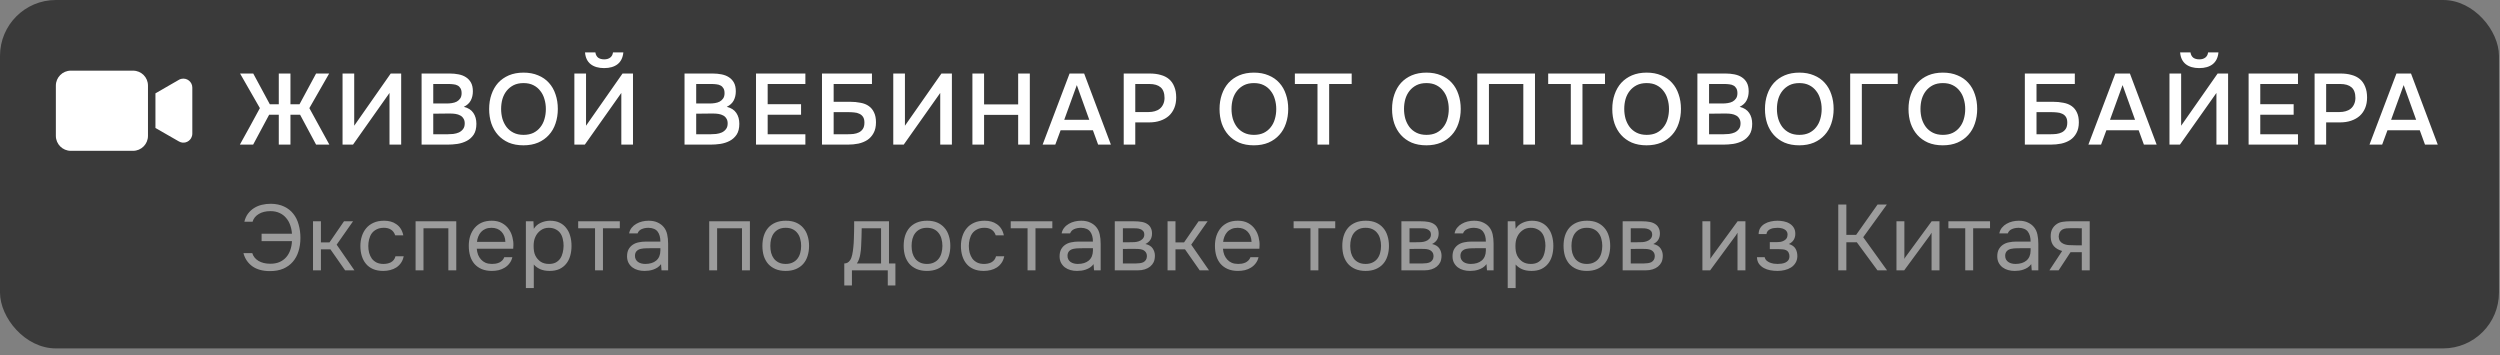
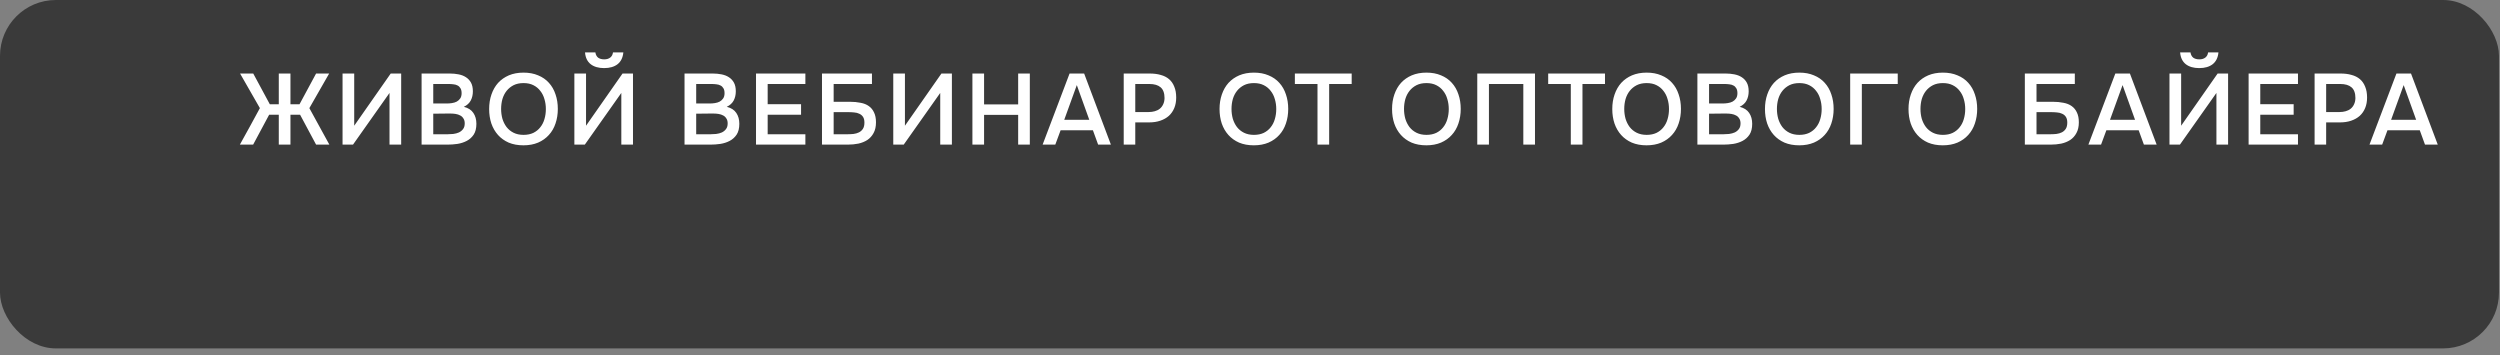
<svg xmlns="http://www.w3.org/2000/svg" width="338" height="48" viewBox="0 0 338 48" fill="none">
  <rect x="0" y="0" width="338" height="48" fill="#808080" stroke="none" />
  <rect width="337.861" height="47.104" rx="7.552" fill="#3A3A3A" />
-   <path d="M17.988 9.552H9.571C8.461 9.552 7.552 10.46 7.552 11.571V18.373C7.552 19.483 8.461 20.392 9.571 20.392H17.988C19.098 20.392 20.006 19.483 20.006 18.373V11.571C20.006 10.44 19.098 9.552 17.988 9.552ZM24.508 10.662C24.387 10.683 24.265 10.743 24.165 10.804L21.016 12.62V17.303L24.185 19.12C24.77 19.463 25.497 19.261 25.84 18.676C25.941 18.494 26.001 18.292 26.001 18.07V11.833C26.001 11.086 25.295 10.481 24.508 10.662Z" fill="white" />
  <path d="M37.692 19.552V15.515H36.387L34.225 19.552H32.431C32.893 18.727 33.346 17.907 33.791 17.092C34.235 16.267 34.683 15.442 35.136 14.618L32.458 9.941H34.239L36.482 14.101H37.692V9.941H39.269V14.101H40.492L42.735 9.941H44.502L41.825 14.618L44.53 19.552H42.735L40.574 15.515H39.269V19.552H37.692ZM46.313 19.552V9.941H47.89V16.997L52.825 9.941H54.239V19.552H52.662V12.565L47.727 19.552H46.313ZM56.999 19.552V9.941H60.819C61.227 9.941 61.617 9.978 61.988 10.05C62.369 10.123 62.7 10.249 62.98 10.431C63.27 10.612 63.502 10.857 63.674 11.165C63.846 11.473 63.932 11.867 63.932 12.347C63.932 12.81 63.837 13.222 63.647 13.585C63.456 13.947 63.144 14.232 62.709 14.441C63.298 14.586 63.728 14.862 64 15.27C64.272 15.669 64.408 16.158 64.408 16.738C64.408 17.345 64.285 17.835 64.041 18.206C63.796 18.569 63.483 18.85 63.103 19.049C62.722 19.249 62.301 19.384 61.839 19.457C61.385 19.52 60.95 19.552 60.533 19.552H56.999ZM58.576 11.355V13.992H60.411C60.638 13.992 60.869 13.974 61.104 13.938C61.349 13.902 61.567 13.834 61.757 13.734C61.947 13.625 62.101 13.485 62.219 13.313C62.346 13.131 62.41 12.896 62.41 12.606C62.41 12.325 62.36 12.103 62.26 11.94C62.16 11.767 62.029 11.64 61.866 11.559C61.703 11.468 61.512 11.414 61.295 11.396C61.086 11.369 60.869 11.355 60.642 11.355H58.576ZM58.576 18.152H60.506C60.751 18.152 61.009 18.138 61.281 18.111C61.562 18.075 61.816 18.007 62.042 17.907C62.269 17.799 62.455 17.649 62.6 17.459C62.754 17.268 62.831 17.01 62.831 16.684C62.831 16.412 62.772 16.19 62.654 16.018C62.545 15.836 62.4 15.701 62.219 15.61C62.038 15.51 61.834 15.442 61.607 15.406C61.39 15.37 61.168 15.352 60.941 15.352C60.742 15.352 60.543 15.352 60.343 15.352L59.174 15.365C58.975 15.365 58.775 15.365 58.576 15.365V18.152ZM70.769 19.647C70.016 19.647 69.35 19.525 68.77 19.28C68.199 19.027 67.719 18.682 67.329 18.247C66.94 17.812 66.641 17.296 66.432 16.698C66.233 16.099 66.133 15.447 66.133 14.74C66.133 14.024 66.237 13.367 66.446 12.769C66.654 12.162 66.953 11.64 67.343 11.206C67.742 10.771 68.227 10.431 68.797 10.186C69.377 9.941 70.039 9.819 70.782 9.819C71.525 9.819 72.182 9.941 72.753 10.186C73.333 10.422 73.818 10.757 74.208 11.192C74.607 11.627 74.906 12.148 75.105 12.755C75.314 13.353 75.418 14.01 75.418 14.726C75.418 15.433 75.314 16.09 75.105 16.698C74.906 17.296 74.607 17.812 74.208 18.247C73.818 18.682 73.333 19.027 72.753 19.28C72.173 19.525 71.512 19.647 70.769 19.647ZM70.782 11.233C70.266 11.233 69.817 11.328 69.436 11.518C69.065 11.709 68.752 11.962 68.499 12.279C68.245 12.597 68.054 12.968 67.927 13.394C67.81 13.82 67.751 14.264 67.751 14.726C67.751 15.188 67.81 15.633 67.927 16.058C68.054 16.475 68.24 16.847 68.485 17.173C68.739 17.5 69.056 17.758 69.436 17.948C69.817 18.138 70.266 18.234 70.782 18.234C71.29 18.234 71.734 18.143 72.115 17.962C72.495 17.771 72.808 17.518 73.052 17.2C73.306 16.883 73.492 16.516 73.61 16.099C73.737 15.673 73.8 15.22 73.8 14.74C73.8 14.269 73.737 13.825 73.61 13.408C73.492 12.982 73.306 12.61 73.052 12.293C72.808 11.967 72.495 11.709 72.115 11.518C71.743 11.328 71.299 11.233 70.782 11.233ZM81.692 8.025C82.027 8.025 82.299 7.943 82.508 7.78C82.716 7.617 82.838 7.386 82.875 7.087H84.275C84.212 7.784 83.953 8.315 83.5 8.677C83.047 9.03 82.44 9.207 81.678 9.207C80.917 9.207 80.31 9.03 79.857 8.677C79.404 8.315 79.15 7.784 79.096 7.087H80.496C80.541 7.395 80.663 7.63 80.863 7.793C81.071 7.947 81.348 8.025 81.692 8.025ZM77.655 19.552V9.941H79.232V16.997L84.166 9.941H85.58V19.552H84.003V12.565L79.069 19.552H77.655ZM92.548 19.552V9.941H96.368C96.776 9.941 97.166 9.978 97.537 10.05C97.918 10.123 98.249 10.249 98.53 10.431C98.82 10.612 99.051 10.857 99.223 11.165C99.395 11.473 99.481 11.867 99.481 12.347C99.481 12.81 99.386 13.222 99.196 13.585C99.005 13.947 98.693 14.232 98.258 14.441C98.847 14.586 99.277 14.862 99.549 15.27C99.821 15.669 99.957 16.158 99.957 16.738C99.957 17.345 99.835 17.835 99.59 18.206C99.345 18.569 99.033 18.85 98.652 19.049C98.271 19.249 97.85 19.384 97.388 19.457C96.935 19.52 96.499 19.552 96.083 19.552H92.548ZM94.125 11.355V13.992H95.96C96.187 13.992 96.418 13.974 96.654 13.938C96.898 13.902 97.116 13.834 97.306 13.734C97.496 13.625 97.65 13.485 97.768 13.313C97.895 13.131 97.959 12.896 97.959 12.606C97.959 12.325 97.909 12.103 97.809 11.94C97.709 11.767 97.578 11.64 97.415 11.559C97.252 11.468 97.061 11.414 96.844 11.396C96.635 11.369 96.418 11.355 96.191 11.355H94.125ZM94.125 18.152H96.055C96.3 18.152 96.558 18.138 96.83 18.111C97.111 18.075 97.365 18.007 97.592 17.907C97.818 17.799 98.004 17.649 98.149 17.459C98.303 17.268 98.38 17.01 98.38 16.684C98.38 16.412 98.321 16.19 98.203 16.018C98.095 15.836 97.95 15.701 97.768 15.61C97.587 15.51 97.383 15.442 97.157 15.406C96.939 15.37 96.717 15.352 96.49 15.352C96.291 15.352 96.092 15.352 95.892 15.352L94.723 15.365C94.524 15.365 94.325 15.365 94.125 15.365V18.152ZM102.212 19.552V9.941H108.887V11.355H103.789V14.087H108.303V15.515H103.789V18.152H108.887V19.552H102.212ZM111.133 9.941H117.889V11.355H112.71V13.761H114.912C115.438 13.761 115.918 13.806 116.353 13.897C116.797 13.979 117.169 14.128 117.468 14.346C117.776 14.563 118.011 14.853 118.175 15.216C118.347 15.569 118.433 16.009 118.433 16.534C118.433 17.114 118.324 17.599 118.107 17.989C117.898 18.379 117.617 18.691 117.264 18.927C116.91 19.153 116.507 19.317 116.054 19.416C115.601 19.507 115.13 19.552 114.64 19.552H111.133V9.941ZM112.71 18.152H114.531C114.821 18.152 115.107 18.138 115.388 18.111C115.669 18.075 115.918 18.003 116.136 17.894C116.353 17.785 116.53 17.626 116.666 17.418C116.802 17.209 116.87 16.929 116.87 16.575C116.87 16.249 116.806 15.991 116.679 15.8C116.552 15.61 116.385 15.47 116.176 15.379C115.977 15.279 115.746 15.22 115.483 15.202C115.22 15.175 114.953 15.161 114.681 15.161H112.71V18.152ZM120.77 19.552V9.941H122.347V16.997L127.282 9.941H128.696V19.552H127.119V12.565L122.184 19.552H120.77ZM133.047 14.115H137.655V9.941H139.232V19.552H137.655V15.528H133.047V19.552H131.47V9.941H133.047V14.115ZM146.577 9.941L150.193 19.552H148.467L147.76 17.608H143.396L142.676 19.552H140.963L144.606 9.941H146.577ZM147.271 16.195L145.585 11.505L143.886 16.195H147.271ZM151.926 19.552V9.941H155.447C156 9.941 156.493 10.005 156.928 10.132C157.373 10.249 157.749 10.44 158.057 10.703C158.365 10.965 158.601 11.305 158.764 11.722C158.936 12.13 159.022 12.619 159.022 13.19C159.022 13.716 158.936 14.187 158.764 14.604C158.591 15.021 158.347 15.374 158.03 15.664C157.712 15.945 157.327 16.163 156.874 16.317C156.43 16.471 155.932 16.548 155.379 16.548H153.489V19.552H151.926ZM153.489 15.148H155.297C155.596 15.148 155.873 15.111 156.126 15.039C156.389 14.966 156.616 14.853 156.806 14.699C156.996 14.545 157.146 14.35 157.255 14.115C157.373 13.879 157.436 13.598 157.445 13.272C157.445 12.592 157.268 12.103 156.915 11.804C156.57 11.505 156.063 11.355 155.392 11.355H153.489V15.148ZM169.518 19.647C168.766 19.647 168.1 19.525 167.52 19.28C166.949 19.027 166.468 18.682 166.079 18.247C165.689 17.812 165.39 17.296 165.181 16.698C164.982 16.099 164.882 15.447 164.882 14.74C164.882 14.024 164.987 13.367 165.195 12.769C165.403 12.162 165.703 11.64 166.092 11.206C166.491 10.771 166.976 10.431 167.547 10.186C168.127 9.941 168.788 9.819 169.532 9.819C170.275 9.819 170.932 9.941 171.503 10.186C172.083 10.422 172.567 10.757 172.957 11.192C173.356 11.627 173.655 12.148 173.854 12.755C174.063 13.353 174.167 14.01 174.167 14.726C174.167 15.433 174.063 16.09 173.854 16.698C173.655 17.296 173.356 17.812 172.957 18.247C172.567 18.682 172.083 19.027 171.503 19.28C170.923 19.525 170.261 19.647 169.518 19.647ZM169.532 11.233C169.015 11.233 168.566 11.328 168.186 11.518C167.814 11.709 167.501 11.962 167.248 12.279C166.994 12.597 166.804 12.968 166.677 13.394C166.559 13.82 166.5 14.264 166.5 14.726C166.5 15.188 166.559 15.633 166.677 16.058C166.804 16.475 166.989 16.847 167.234 17.173C167.488 17.5 167.805 17.758 168.186 17.948C168.566 18.138 169.015 18.234 169.532 18.234C170.039 18.234 170.483 18.143 170.864 17.962C171.244 17.771 171.557 17.518 171.802 17.2C172.055 16.883 172.241 16.516 172.359 16.099C172.486 15.673 172.549 15.22 172.549 14.74C172.549 14.269 172.486 13.825 172.359 13.408C172.241 12.982 172.055 12.61 171.802 12.293C171.557 11.967 171.244 11.709 170.864 11.518C170.492 11.328 170.048 11.233 169.532 11.233ZM179.702 19.552H178.125V11.355H175.066V9.941H182.747V11.355H179.702V19.552ZM192.841 19.647C192.089 19.647 191.423 19.525 190.843 19.28C190.272 19.027 189.791 18.682 189.402 18.247C189.012 17.812 188.713 17.296 188.505 16.698C188.305 16.099 188.206 15.447 188.206 14.74C188.206 14.024 188.31 13.367 188.518 12.769C188.727 12.162 189.026 11.64 189.415 11.206C189.814 10.771 190.299 10.431 190.87 10.186C191.45 9.941 192.112 9.819 192.855 9.819C193.598 9.819 194.255 9.941 194.826 10.186C195.406 10.422 195.891 10.757 196.28 11.192C196.679 11.627 196.978 12.148 197.178 12.755C197.386 13.353 197.49 14.01 197.49 14.726C197.49 15.433 197.386 16.09 197.178 16.698C196.978 17.296 196.679 17.812 196.28 18.247C195.891 18.682 195.406 19.027 194.826 19.28C194.246 19.525 193.584 19.647 192.841 19.647ZM192.855 11.233C192.338 11.233 191.889 11.328 191.509 11.518C191.137 11.709 190.825 11.962 190.571 12.279C190.317 12.597 190.127 12.968 190 13.394C189.882 13.82 189.823 14.264 189.823 14.726C189.823 15.188 189.882 15.633 190 16.058C190.127 16.475 190.313 16.847 190.557 17.173C190.811 17.5 191.128 17.758 191.509 17.948C191.889 18.138 192.338 18.234 192.855 18.234C193.362 18.234 193.806 18.143 194.187 17.962C194.567 17.771 194.88 17.518 195.125 17.2C195.379 16.883 195.564 16.516 195.682 16.099C195.809 15.673 195.873 15.22 195.873 14.74C195.873 14.269 195.809 13.825 195.682 13.408C195.564 12.982 195.379 12.61 195.125 12.293C194.88 11.967 194.567 11.709 194.187 11.518C193.815 11.328 193.371 11.233 192.855 11.233ZM207.53 19.552H205.953V11.355H201.304V19.552H199.727V9.941H207.53V19.552ZM213.95 19.552H212.373V11.355H209.315V9.941H216.995V11.355H213.95V19.552ZM222.616 19.647C221.864 19.647 221.198 19.525 220.618 19.28C220.047 19.027 219.566 18.682 219.177 18.247C218.787 17.812 218.488 17.296 218.28 16.698C218.08 16.099 217.98 15.447 217.98 14.74C217.98 14.024 218.085 13.367 218.293 12.769C218.502 12.162 218.801 11.64 219.19 11.206C219.589 10.771 220.074 10.431 220.645 10.186C221.225 9.941 221.886 9.819 222.63 9.819C223.373 9.819 224.03 9.941 224.601 10.186C225.181 10.422 225.666 10.757 226.055 11.192C226.454 11.627 226.753 12.148 226.952 12.755C227.161 13.353 227.265 14.01 227.265 14.726C227.265 15.433 227.161 16.09 226.952 16.698C226.753 17.296 226.454 17.812 226.055 18.247C225.666 18.682 225.181 19.027 224.601 19.28C224.021 19.525 223.359 19.647 222.616 19.647ZM222.63 11.233C222.113 11.233 221.664 11.328 221.284 11.518C220.912 11.709 220.6 11.962 220.346 12.279C220.092 12.597 219.902 12.968 219.775 13.394C219.657 13.82 219.598 14.264 219.598 14.726C219.598 15.188 219.657 15.633 219.775 16.058C219.902 16.475 220.088 16.847 220.332 17.173C220.586 17.5 220.903 17.758 221.284 17.948C221.664 18.138 222.113 18.234 222.63 18.234C223.137 18.234 223.581 18.143 223.962 17.962C224.342 17.771 224.655 17.518 224.9 17.2C225.154 16.883 225.339 16.516 225.457 16.099C225.584 15.673 225.647 15.22 225.647 14.74C225.647 14.269 225.584 13.825 225.457 13.408C225.339 12.982 225.154 12.61 224.9 12.293C224.655 11.967 224.342 11.709 223.962 11.518C223.59 11.328 223.146 11.233 222.63 11.233ZM229.488 19.552V9.941H233.308C233.716 9.941 234.106 9.978 234.477 10.05C234.858 10.123 235.189 10.249 235.47 10.431C235.76 10.612 235.991 10.857 236.163 11.165C236.335 11.473 236.421 11.867 236.421 12.347C236.421 12.81 236.326 13.222 236.136 13.585C235.946 13.947 235.633 14.232 235.198 14.441C235.787 14.586 236.217 14.862 236.489 15.27C236.761 15.669 236.897 16.158 236.897 16.738C236.897 17.345 236.775 17.835 236.53 18.206C236.285 18.569 235.973 18.85 235.592 19.049C235.212 19.249 234.79 19.384 234.328 19.457C233.875 19.52 233.44 19.552 233.023 19.552H229.488ZM231.065 11.355V13.992H232.901C233.127 13.992 233.358 13.974 233.594 13.938C233.839 13.902 234.056 13.834 234.246 13.734C234.437 13.625 234.591 13.485 234.709 13.313C234.835 13.131 234.899 12.896 234.899 12.606C234.899 12.325 234.849 12.103 234.749 11.94C234.65 11.767 234.518 11.64 234.355 11.559C234.192 11.468 234.002 11.414 233.784 11.396C233.576 11.369 233.358 11.355 233.132 11.355H231.065ZM231.065 18.152H232.996C233.24 18.152 233.499 18.138 233.771 18.111C234.052 18.075 234.305 18.007 234.532 17.907C234.758 17.799 234.944 17.649 235.089 17.459C235.243 17.268 235.32 17.01 235.32 16.684C235.32 16.412 235.261 16.19 235.144 16.018C235.035 15.836 234.89 15.701 234.709 15.61C234.527 15.51 234.323 15.442 234.097 15.406C233.879 15.37 233.657 15.352 233.431 15.352C233.231 15.352 233.032 15.352 232.833 15.352L231.664 15.365C231.464 15.365 231.265 15.365 231.065 15.365V18.152ZM243.258 19.647C242.506 19.647 241.84 19.525 241.26 19.28C240.689 19.027 240.208 18.682 239.819 18.247C239.429 17.812 239.13 17.296 238.922 16.698C238.722 16.099 238.623 15.447 238.623 14.74C238.623 14.024 238.727 13.367 238.935 12.769C239.144 12.162 239.443 11.64 239.832 11.206C240.231 10.771 240.716 10.431 241.287 10.186C241.867 9.941 242.529 9.819 243.272 9.819C244.015 9.819 244.672 9.941 245.243 10.186C245.823 10.422 246.308 10.757 246.697 11.192C247.096 11.627 247.395 12.148 247.595 12.755C247.803 13.353 247.907 14.01 247.907 14.726C247.907 15.433 247.803 16.09 247.595 16.698C247.395 17.296 247.096 17.812 246.697 18.247C246.308 18.682 245.823 19.027 245.243 19.28C244.663 19.525 244.001 19.647 243.258 19.647ZM243.272 11.233C242.755 11.233 242.306 11.328 241.926 11.518C241.554 11.709 241.242 11.962 240.988 12.279C240.734 12.597 240.544 12.968 240.417 13.394C240.299 13.82 240.24 14.264 240.24 14.726C240.24 15.188 240.299 15.633 240.417 16.058C240.544 16.475 240.73 16.847 240.974 17.173C241.228 17.5 241.545 17.758 241.926 17.948C242.306 18.138 242.755 18.234 243.272 18.234C243.779 18.234 244.223 18.143 244.604 17.962C244.984 17.771 245.297 17.518 245.542 17.2C245.796 16.883 245.981 16.516 246.099 16.099C246.226 15.673 246.29 15.22 246.29 14.74C246.29 14.269 246.226 13.825 246.099 13.408C245.981 12.982 245.796 12.61 245.542 12.293C245.297 11.967 244.984 11.709 244.604 11.518C244.232 11.328 243.788 11.233 243.272 11.233ZM250.144 19.552V9.941H256.574V11.355H251.721V19.552H250.144ZM262.666 19.647C261.913 19.647 261.247 19.525 260.667 19.28C260.096 19.027 259.616 18.682 259.226 18.247C258.837 17.812 258.537 17.296 258.329 16.698C258.13 16.099 258.03 15.447 258.03 14.74C258.03 14.024 258.134 13.367 258.343 12.769C258.551 12.162 258.85 11.64 259.24 11.206C259.639 10.771 260.123 10.431 260.694 10.186C261.274 9.941 261.936 9.819 262.679 9.819C263.422 9.819 264.079 9.941 264.65 10.186C265.23 10.422 265.715 10.757 266.105 11.192C266.504 11.627 266.803 12.148 267.002 12.755C267.21 13.353 267.315 14.01 267.315 14.726C267.315 15.433 267.21 16.09 267.002 16.698C266.803 17.296 266.504 17.812 266.105 18.247C265.715 18.682 265.23 19.027 264.65 19.28C264.07 19.525 263.409 19.647 262.666 19.647ZM262.679 11.233C262.163 11.233 261.714 11.328 261.333 11.518C260.962 11.709 260.649 11.962 260.395 12.279C260.142 12.597 259.951 12.968 259.824 13.394C259.707 13.82 259.648 14.264 259.648 14.726C259.648 15.188 259.707 15.633 259.824 16.058C259.951 16.475 260.137 16.847 260.382 17.173C260.635 17.5 260.953 17.758 261.333 17.948C261.714 18.138 262.163 18.234 262.679 18.234C263.187 18.234 263.631 18.143 264.011 17.962C264.392 17.771 264.705 17.518 264.949 17.2C265.203 16.883 265.389 16.516 265.507 16.099C265.634 15.673 265.697 15.22 265.697 14.74C265.697 14.269 265.634 13.825 265.507 13.408C265.389 12.982 265.203 12.61 264.949 12.293C264.705 11.967 264.392 11.709 264.011 11.518C263.64 11.328 263.196 11.233 262.679 11.233ZM273.759 9.941H280.516V11.355H275.336V13.761H277.538C278.064 13.761 278.544 13.806 278.979 13.897C279.423 13.979 279.795 14.128 280.094 14.346C280.402 14.563 280.638 14.853 280.801 15.216C280.973 15.569 281.059 16.009 281.059 16.534C281.059 17.114 280.951 17.599 280.733 17.989C280.525 18.379 280.244 18.691 279.89 18.927C279.537 19.153 279.133 19.317 278.68 19.416C278.227 19.507 277.756 19.552 277.267 19.552H273.759V9.941ZM275.336 18.152H277.158C277.448 18.152 277.733 18.138 278.014 18.111C278.295 18.075 278.544 18.003 278.762 17.894C278.979 17.785 279.156 17.626 279.292 17.418C279.428 17.209 279.496 16.929 279.496 16.575C279.496 16.249 279.433 15.991 279.306 15.8C279.179 15.61 279.011 15.47 278.803 15.379C278.603 15.279 278.372 15.22 278.109 15.202C277.847 15.175 277.579 15.161 277.307 15.161H275.336V18.152ZM287.964 9.941L291.58 19.552H289.854L289.147 17.608H284.783L284.063 19.552H282.35L285.993 9.941H287.964ZM288.658 16.195L286.972 11.505L285.273 16.195H288.658ZM297.35 8.025C297.686 8.025 297.957 7.943 298.166 7.78C298.374 7.617 298.497 7.386 298.533 7.087H299.933C299.87 7.784 299.611 8.315 299.158 8.677C298.705 9.03 298.098 9.207 297.337 9.207C296.575 9.207 295.968 9.03 295.515 8.677C295.062 8.315 294.808 7.784 294.754 7.087H296.154C296.199 7.395 296.322 7.63 296.521 7.793C296.729 7.947 297.006 8.025 297.35 8.025ZM293.313 19.552V9.941H294.89V16.997L299.824 9.941H301.238V19.552H299.661V12.565L294.727 19.552H293.313ZM304.012 19.552V9.941H310.687V11.355H305.589V14.087H310.102V15.515H305.589V18.152H310.687V19.552H304.012ZM312.933 19.552V9.941H316.454C317.006 9.941 317.5 10.005 317.935 10.132C318.379 10.249 318.755 10.44 319.064 10.703C319.372 10.965 319.607 11.305 319.77 11.722C319.943 12.13 320.029 12.619 320.029 13.19C320.029 13.716 319.943 14.187 319.77 14.604C319.598 15.021 319.354 15.374 319.036 15.664C318.719 15.945 318.334 16.163 317.881 16.317C317.437 16.471 316.938 16.548 316.386 16.548H314.496V19.552H312.933ZM314.496 15.148H316.304C316.603 15.148 316.879 15.111 317.133 15.039C317.396 14.966 317.623 14.853 317.813 14.699C318.003 14.545 318.153 14.35 318.262 14.115C318.379 13.879 318.443 13.598 318.452 13.272C318.452 12.592 318.275 12.103 317.922 11.804C317.577 11.505 317.07 11.355 316.399 11.355H314.496V15.148ZM325.969 9.941L329.585 19.552H327.859L327.152 17.608H322.788L322.068 19.552H320.355L323.998 9.941H325.969ZM326.663 16.195L324.977 11.505L323.278 16.195H326.663Z" fill="white" />
-   <path d="M36.564 28.545C35.935 28.545 35.406 28.675 34.978 28.935C34.55 29.195 34.273 29.544 34.147 29.98H33.039C33.14 29.552 33.303 29.187 33.53 28.885C33.765 28.574 34.038 28.323 34.348 28.13C34.667 27.928 35.02 27.781 35.406 27.689C35.792 27.596 36.195 27.55 36.615 27.55C37.311 27.559 37.911 27.685 38.415 27.928C38.919 28.163 39.334 28.49 39.661 28.91C39.989 29.321 40.228 29.808 40.379 30.37C40.538 30.924 40.618 31.525 40.618 32.171C40.618 32.825 40.53 33.43 40.354 33.984C40.186 34.529 39.93 34.999 39.586 35.394C39.25 35.788 38.822 36.099 38.302 36.326C37.79 36.544 37.19 36.653 36.501 36.653C35.519 36.653 34.722 36.435 34.109 35.998C33.505 35.553 33.106 34.962 32.913 34.223H34.109C34.235 34.66 34.512 35.008 34.94 35.268C35.377 35.528 35.91 35.658 36.539 35.658C37.017 35.658 37.433 35.583 37.785 35.432C38.146 35.272 38.449 35.054 38.692 34.777C38.935 34.5 39.12 34.177 39.246 33.808C39.38 33.43 39.456 33.027 39.472 32.599H35.368V31.604H39.472C39.447 31.193 39.368 30.803 39.233 30.433C39.107 30.064 38.923 29.741 38.679 29.464C38.444 29.179 38.151 28.956 37.798 28.797C37.446 28.629 37.034 28.545 36.564 28.545ZM42.318 36.552V29.917H43.388V32.775H44.546L46.51 29.917H47.732L45.516 33.077L47.92 36.552H46.661L44.672 33.707H43.388V36.552H42.318ZM51.808 36.628C51.279 36.628 50.822 36.544 50.436 36.376C50.05 36.208 49.731 35.973 49.479 35.671C49.227 35.369 49.038 35.012 48.912 34.601C48.786 34.19 48.724 33.74 48.724 33.254C48.724 32.784 48.791 32.343 48.925 31.932C49.059 31.512 49.257 31.151 49.517 30.849C49.777 30.538 50.104 30.295 50.499 30.119C50.893 29.934 51.372 29.842 51.934 29.842C52.27 29.842 52.568 29.88 52.828 29.955C53.088 30.022 53.331 30.136 53.558 30.295C53.793 30.446 53.995 30.648 54.163 30.899C54.33 31.151 54.452 31.457 54.528 31.818H53.432C53.306 31.449 53.105 31.185 52.828 31.025C52.559 30.866 52.24 30.79 51.871 30.799C51.51 30.799 51.191 30.87 50.914 31.013C50.646 31.147 50.427 31.327 50.26 31.554C50.1 31.781 49.983 32.045 49.907 32.347C49.831 32.641 49.794 32.943 49.794 33.254C49.794 33.581 49.831 33.892 49.907 34.185C49.991 34.479 50.113 34.739 50.272 34.966C50.44 35.184 50.654 35.36 50.914 35.495C51.174 35.62 51.485 35.684 51.846 35.684C52.022 35.684 52.194 35.667 52.362 35.633C52.538 35.599 52.698 35.545 52.84 35.469C52.992 35.386 53.122 35.276 53.231 35.142C53.34 35.008 53.42 34.844 53.47 34.651H54.578C54.511 34.995 54.389 35.293 54.213 35.545C54.045 35.788 53.835 35.994 53.583 36.162C53.331 36.321 53.054 36.439 52.752 36.514C52.45 36.59 52.136 36.628 51.808 36.628ZM56.186 36.552V29.917H61.688V36.552H60.618V30.861H57.256V36.552H56.186ZM64.461 33.631C64.487 33.925 64.545 34.198 64.638 34.45C64.738 34.693 64.873 34.907 65.04 35.092C65.208 35.276 65.414 35.423 65.657 35.532C65.909 35.633 66.199 35.684 66.526 35.684C66.686 35.684 66.849 35.671 67.017 35.646C67.193 35.612 67.357 35.562 67.508 35.495C67.659 35.419 67.793 35.323 67.911 35.205C68.028 35.087 68.117 34.945 68.175 34.777H69.271C69.195 35.096 69.065 35.373 68.88 35.608C68.704 35.843 68.49 36.036 68.238 36.187C67.995 36.338 67.722 36.452 67.42 36.527C67.118 36.594 66.811 36.628 66.501 36.628C65.972 36.628 65.51 36.544 65.116 36.376C64.73 36.208 64.407 35.977 64.147 35.684C63.886 35.381 63.693 35.025 63.568 34.613C63.442 34.194 63.379 33.736 63.379 33.241C63.379 32.746 63.446 32.293 63.58 31.881C63.723 31.462 63.924 31.101 64.184 30.799C64.445 30.496 64.763 30.261 65.141 30.093C65.519 29.926 65.968 29.842 66.488 29.842C67.017 29.842 67.475 29.947 67.861 30.157C68.247 30.366 68.557 30.643 68.792 30.987C69.027 31.323 69.191 31.688 69.283 32.083C69.384 32.477 69.426 32.842 69.409 33.178C69.409 33.254 69.405 33.329 69.397 33.405C69.397 33.48 69.392 33.556 69.384 33.631H64.461ZM68.326 32.7C68.31 32.137 68.133 31.68 67.798 31.327C67.462 30.975 67.013 30.799 66.451 30.799C66.14 30.799 65.867 30.849 65.632 30.95C65.397 31.05 65.2 31.189 65.04 31.365C64.881 31.541 64.755 31.747 64.663 31.982C64.57 32.209 64.512 32.448 64.487 32.7H68.326ZM72.169 38.944H71.099V29.917H72.119L72.169 30.937C72.396 30.576 72.703 30.308 73.089 30.131C73.483 29.947 73.907 29.85 74.36 29.842C74.872 29.842 75.304 29.93 75.657 30.106C76.018 30.274 76.316 30.513 76.551 30.824C76.794 31.126 76.975 31.487 77.092 31.907C77.21 32.318 77.269 32.763 77.269 33.241C77.269 33.728 77.21 34.177 77.092 34.588C76.975 34.999 76.794 35.356 76.551 35.658C76.307 35.961 76.001 36.2 75.632 36.376C75.262 36.544 74.822 36.628 74.31 36.628C73.806 36.628 73.378 36.548 73.026 36.389C72.673 36.229 72.388 36.019 72.169 35.759V38.944ZM74.222 35.684C74.583 35.684 74.885 35.62 75.128 35.495C75.38 35.36 75.581 35.184 75.733 34.966C75.892 34.739 76.005 34.479 76.072 34.185C76.148 33.892 76.19 33.577 76.198 33.241C76.198 32.905 76.16 32.59 76.085 32.297C76.018 31.995 75.904 31.734 75.745 31.516C75.586 31.298 75.376 31.126 75.116 31C74.864 30.866 74.557 30.799 74.197 30.799C73.768 30.799 73.399 30.916 73.089 31.151C72.778 31.378 72.543 31.667 72.383 32.02C72.291 32.213 72.228 32.414 72.195 32.624C72.161 32.825 72.144 33.035 72.144 33.254C72.144 33.505 72.161 33.74 72.195 33.959C72.228 34.169 72.291 34.37 72.383 34.563C72.543 34.882 72.774 35.151 73.076 35.369C73.386 35.579 73.768 35.684 74.222 35.684ZM83.798 29.917V30.861H81.519V36.552H80.449V30.861H78.17V29.917H83.798ZM89.373 35.709C89.231 35.902 89.067 36.057 88.882 36.175C88.698 36.292 88.504 36.384 88.303 36.452C88.11 36.519 87.913 36.565 87.711 36.59C87.518 36.615 87.325 36.628 87.132 36.628C86.822 36.628 86.528 36.59 86.251 36.514C85.974 36.439 85.722 36.317 85.495 36.149C85.277 35.981 85.101 35.772 84.967 35.52C84.841 35.268 84.778 34.983 84.778 34.664C84.778 34.286 84.845 33.971 84.979 33.719C85.122 33.459 85.311 33.249 85.546 33.09C85.781 32.931 86.049 32.821 86.352 32.763C86.662 32.695 86.989 32.662 87.334 32.662H89.285C89.285 32.099 89.163 31.655 88.92 31.327C88.677 30.992 88.265 30.815 87.686 30.799C87.334 30.799 87.023 30.857 86.754 30.975C86.486 31.092 86.301 31.285 86.201 31.554H85.055C85.114 31.252 85.231 30.996 85.407 30.786C85.584 30.568 85.793 30.392 86.037 30.257C86.28 30.114 86.545 30.01 86.83 29.942C87.115 29.875 87.401 29.842 87.686 29.842C88.181 29.842 88.597 29.926 88.933 30.093C89.277 30.253 89.554 30.467 89.763 30.736C89.973 30.996 90.12 31.315 90.204 31.692C90.288 32.07 90.33 32.494 90.33 32.964V36.552H89.436L89.373 35.709ZM88.114 33.556C87.913 33.556 87.678 33.56 87.409 33.568C87.149 33.568 86.897 33.593 86.654 33.644C86.41 33.694 86.213 33.799 86.062 33.959C85.919 34.118 85.848 34.328 85.848 34.588C85.848 34.781 85.886 34.945 85.961 35.079C86.037 35.213 86.138 35.327 86.263 35.419C86.398 35.511 86.549 35.579 86.717 35.62C86.885 35.663 87.057 35.684 87.233 35.684C87.862 35.684 88.358 35.532 88.719 35.23C89.088 34.92 89.277 34.471 89.285 33.883V33.556H88.114ZM95.885 36.552V29.917H101.387V36.552H100.317V30.861H96.955V36.552H95.885ZM106.25 29.842C106.779 29.842 107.236 29.926 107.622 30.093C108.009 30.261 108.332 30.496 108.592 30.799C108.86 31.101 109.058 31.462 109.184 31.881C109.318 32.293 109.385 32.746 109.385 33.241C109.385 33.736 109.318 34.194 109.184 34.613C109.058 35.025 108.86 35.381 108.592 35.684C108.332 35.977 108.004 36.208 107.61 36.376C107.215 36.544 106.754 36.628 106.225 36.628C105.696 36.628 105.235 36.544 104.84 36.376C104.454 36.208 104.127 35.977 103.858 35.684C103.598 35.381 103.401 35.025 103.266 34.613C103.14 34.194 103.077 33.736 103.077 33.241C103.077 32.746 103.14 32.293 103.266 31.881C103.401 31.462 103.598 31.101 103.858 30.799C104.127 30.496 104.458 30.261 104.853 30.093C105.247 29.926 105.713 29.842 106.25 29.842ZM106.225 35.684C106.586 35.684 106.896 35.62 107.157 35.495C107.425 35.369 107.643 35.197 107.811 34.978C107.988 34.752 108.113 34.492 108.189 34.198C108.273 33.904 108.315 33.585 108.315 33.241C108.315 32.905 108.273 32.59 108.189 32.297C108.113 31.995 107.988 31.734 107.811 31.516C107.643 31.29 107.425 31.113 107.157 30.987C106.896 30.861 106.586 30.799 106.225 30.799C105.864 30.799 105.553 30.861 105.293 30.987C105.033 31.113 104.815 31.29 104.639 31.516C104.471 31.734 104.345 31.995 104.261 32.297C104.185 32.59 104.148 32.905 104.148 33.241C104.148 33.585 104.185 33.904 104.261 34.198C104.345 34.492 104.471 34.752 104.639 34.978C104.815 35.197 105.033 35.369 105.293 35.495C105.553 35.62 105.864 35.684 106.225 35.684ZM115.469 31.378C115.478 31.134 115.482 30.891 115.482 30.648C115.482 30.404 115.482 30.161 115.482 29.917H120.191V35.62H121.059V38.592H120.027V36.552H115.18V38.592H114.147V35.62C114.483 35.62 114.747 35.469 114.94 35.167C115.058 34.999 115.15 34.76 115.217 34.45C115.285 34.131 115.335 33.795 115.369 33.443C115.411 33.056 115.436 32.675 115.444 32.297C115.461 31.911 115.469 31.604 115.469 31.378ZM119.12 30.861H116.502C116.493 31.214 116.485 31.608 116.476 32.045C116.468 32.481 116.451 32.889 116.426 33.266C116.418 33.434 116.405 33.619 116.388 33.82C116.372 34.013 116.342 34.215 116.3 34.425C116.267 34.626 116.212 34.832 116.137 35.041C116.069 35.251 115.973 35.444 115.847 35.62H119.12V30.861ZM125.35 29.842C125.878 29.842 126.336 29.926 126.722 30.093C127.108 30.261 127.431 30.496 127.691 30.799C127.96 31.101 128.157 31.462 128.283 31.881C128.417 32.293 128.484 32.746 128.484 33.241C128.484 33.736 128.417 34.194 128.283 34.613C128.157 35.025 127.96 35.381 127.691 35.684C127.431 35.977 127.104 36.208 126.709 36.376C126.315 36.544 125.853 36.628 125.324 36.628C124.796 36.628 124.334 36.544 123.939 36.376C123.553 36.208 123.226 35.977 122.957 35.684C122.697 35.381 122.5 35.025 122.366 34.613C122.24 34.194 122.177 33.736 122.177 33.241C122.177 32.746 122.24 32.293 122.366 31.881C122.5 31.462 122.697 31.101 122.957 30.799C123.226 30.496 123.558 30.261 123.952 30.093C124.347 29.926 124.812 29.842 125.35 29.842ZM125.324 35.684C125.685 35.684 125.996 35.62 126.256 35.495C126.525 35.369 126.743 35.197 126.911 34.978C127.087 34.752 127.213 34.492 127.288 34.198C127.372 33.904 127.414 33.585 127.414 33.241C127.414 32.905 127.372 32.59 127.288 32.297C127.213 31.995 127.087 31.734 126.911 31.516C126.743 31.29 126.525 31.113 126.256 30.987C125.996 30.861 125.685 30.799 125.324 30.799C124.963 30.799 124.653 30.861 124.393 30.987C124.133 31.113 123.914 31.29 123.738 31.516C123.57 31.734 123.444 31.995 123.36 32.297C123.285 32.59 123.247 32.905 123.247 33.241C123.247 33.585 123.285 33.904 123.36 34.198C123.444 34.492 123.57 34.752 123.738 34.978C123.914 35.197 124.133 35.369 124.393 35.495C124.653 35.62 124.963 35.684 125.324 35.684ZM133.001 36.628C132.472 36.628 132.015 36.544 131.629 36.376C131.242 36.208 130.923 35.973 130.672 35.671C130.42 35.369 130.231 35.012 130.105 34.601C129.979 34.19 129.916 33.74 129.916 33.254C129.916 32.784 129.983 32.343 130.118 31.932C130.252 31.512 130.449 31.151 130.709 30.849C130.97 30.538 131.297 30.295 131.691 30.119C132.086 29.934 132.564 29.842 133.127 29.842C133.462 29.842 133.76 29.88 134.021 29.955C134.281 30.022 134.524 30.136 134.751 30.295C134.986 30.446 135.187 30.648 135.355 30.899C135.523 31.151 135.645 31.457 135.72 31.818H134.625C134.499 31.449 134.298 31.185 134.021 31.025C133.752 30.866 133.433 30.79 133.064 30.799C132.703 30.799 132.384 30.87 132.107 31.013C131.838 31.147 131.62 31.327 131.452 31.554C131.293 31.781 131.175 32.045 131.1 32.347C131.024 32.641 130.986 32.943 130.986 33.254C130.986 33.581 131.024 33.892 131.1 34.185C131.184 34.479 131.305 34.739 131.465 34.966C131.633 35.184 131.847 35.36 132.107 35.495C132.367 35.62 132.678 35.684 133.039 35.684C133.215 35.684 133.387 35.667 133.555 35.633C133.731 35.599 133.891 35.545 134.033 35.469C134.184 35.386 134.314 35.276 134.424 35.142C134.533 35.008 134.612 34.844 134.663 34.651H135.771C135.703 34.995 135.582 35.293 135.406 35.545C135.238 35.788 135.028 35.994 134.776 36.162C134.524 36.321 134.247 36.439 133.945 36.514C133.643 36.59 133.328 36.628 133.001 36.628ZM142.276 29.917V30.861H139.998V36.552H138.927V30.861H136.649V29.917H142.276ZM147.852 35.709C147.709 35.902 147.545 36.057 147.361 36.175C147.176 36.292 146.983 36.384 146.782 36.452C146.589 36.519 146.391 36.565 146.19 36.59C145.997 36.615 145.804 36.628 145.611 36.628C145.3 36.628 145.006 36.59 144.729 36.514C144.452 36.439 144.201 36.317 143.974 36.149C143.756 35.981 143.58 35.772 143.445 35.52C143.319 35.268 143.256 34.983 143.256 34.664C143.256 34.286 143.324 33.971 143.458 33.719C143.601 33.459 143.789 33.249 144.024 33.09C144.259 32.931 144.528 32.821 144.83 32.763C145.141 32.695 145.468 32.662 145.812 32.662H147.764C147.764 32.099 147.642 31.655 147.398 31.327C147.155 30.992 146.744 30.815 146.165 30.799C145.812 30.799 145.502 30.857 145.233 30.975C144.964 31.092 144.78 31.285 144.679 31.554H143.533C143.592 31.252 143.71 30.996 143.886 30.786C144.062 30.568 144.272 30.392 144.515 30.257C144.759 30.114 145.023 30.01 145.309 29.942C145.594 29.875 145.879 29.842 146.165 29.842C146.66 29.842 147.075 29.926 147.411 30.093C147.755 30.253 148.032 30.467 148.242 30.736C148.452 30.996 148.599 31.315 148.683 31.692C148.767 32.07 148.809 32.494 148.809 32.964V36.552H147.915L147.852 35.709ZM146.593 33.556C146.391 33.556 146.156 33.56 145.888 33.568C145.627 33.568 145.376 33.593 145.132 33.644C144.889 33.694 144.692 33.799 144.541 33.959C144.398 34.118 144.327 34.328 144.327 34.588C144.327 34.781 144.364 34.945 144.44 35.079C144.515 35.213 144.616 35.327 144.742 35.419C144.876 35.511 145.027 35.579 145.195 35.62C145.363 35.663 145.535 35.684 145.711 35.684C146.341 35.684 146.836 35.532 147.197 35.23C147.566 34.92 147.755 34.471 147.764 33.883V33.556H146.593ZM150.718 29.917H153.287C153.715 29.917 154.08 29.947 154.382 30.005C154.693 30.064 154.953 30.169 155.163 30.32C155.347 30.446 155.49 30.614 155.591 30.824C155.7 31.034 155.754 31.281 155.754 31.567C155.754 32.23 155.456 32.704 154.86 32.989C155.314 33.09 155.641 33.287 155.842 33.581C156.044 33.875 156.145 34.21 156.145 34.588C156.136 34.941 156.077 35.23 155.968 35.457C155.859 35.675 155.704 35.868 155.503 36.036C155.309 36.196 155.07 36.321 154.785 36.414C154.5 36.506 154.176 36.552 153.815 36.552H150.718V29.917ZM151.814 30.861V32.75H152.733C152.943 32.75 153.157 32.746 153.375 32.737C153.593 32.721 153.786 32.683 153.954 32.624C154.164 32.557 154.34 32.448 154.483 32.297C154.625 32.146 154.701 31.965 154.709 31.755C154.709 31.512 154.655 31.336 154.546 31.227C154.445 31.109 154.319 31.025 154.168 30.975C154.017 30.916 153.853 30.883 153.677 30.874C153.501 30.866 153.337 30.861 153.186 30.861H151.814ZM151.814 35.62H153.564C153.757 35.62 153.941 35.608 154.118 35.583C154.302 35.558 154.462 35.511 154.596 35.444C154.73 35.369 154.839 35.268 154.923 35.142C155.007 35.016 155.053 34.857 155.062 34.664C155.062 34.412 155.003 34.215 154.886 34.072C154.768 33.921 154.609 33.812 154.407 33.745C154.239 33.694 154.05 33.665 153.841 33.657C153.631 33.648 153.413 33.644 153.186 33.644L151.814 33.657V35.62ZM157.855 36.552V29.917H158.925V32.775H160.084L162.048 29.917H163.269L161.053 33.077L163.458 36.552H162.199L160.21 33.707H158.925V36.552H157.855ZM165.344 33.631C165.369 33.925 165.428 34.198 165.52 34.45C165.621 34.693 165.755 34.907 165.923 35.092C166.091 35.276 166.296 35.423 166.54 35.532C166.792 35.633 167.081 35.684 167.408 35.684C167.568 35.684 167.732 35.671 167.899 35.646C168.076 35.612 168.239 35.562 168.39 35.495C168.542 35.419 168.676 35.323 168.793 35.205C168.911 35.087 168.999 34.945 169.058 34.777H170.153C170.078 35.096 169.947 35.373 169.763 35.608C169.587 35.843 169.372 36.036 169.121 36.187C168.877 36.338 168.604 36.452 168.302 36.527C168 36.594 167.694 36.628 167.383 36.628C166.854 36.628 166.393 36.544 165.998 36.376C165.612 36.208 165.289 35.977 165.029 35.684C164.769 35.381 164.576 35.025 164.45 34.613C164.324 34.194 164.261 33.736 164.261 33.241C164.261 32.746 164.328 32.293 164.462 31.881C164.605 31.462 164.807 31.101 165.067 30.799C165.327 30.496 165.646 30.261 166.024 30.093C166.401 29.926 166.85 29.842 167.371 29.842C167.899 29.842 168.357 29.947 168.743 30.157C169.129 30.366 169.44 30.643 169.675 30.987C169.91 31.323 170.073 31.688 170.166 32.083C170.266 32.477 170.308 32.842 170.292 33.178C170.292 33.254 170.287 33.329 170.279 33.405C170.279 33.48 170.275 33.556 170.266 33.631H165.344ZM169.209 32.7C169.192 32.137 169.016 31.68 168.68 31.327C168.344 30.975 167.895 30.799 167.333 30.799C167.022 30.799 166.75 30.849 166.515 30.95C166.28 31.05 166.082 31.189 165.923 31.365C165.763 31.541 165.637 31.747 165.545 31.982C165.453 32.209 165.394 32.448 165.369 32.7H169.209ZM180.524 29.917V30.861H178.246V36.552H177.175V30.861H174.897V29.917H180.524ZM184.652 29.842C185.181 29.842 185.638 29.926 186.024 30.093C186.41 30.261 186.733 30.496 186.994 30.799C187.262 31.101 187.459 31.462 187.585 31.881C187.72 32.293 187.787 32.746 187.787 33.241C187.787 33.736 187.72 34.194 187.585 34.613C187.459 35.025 187.262 35.381 186.994 35.684C186.733 35.977 186.406 36.208 186.012 36.376C185.617 36.544 185.156 36.628 184.627 36.628C184.098 36.628 183.636 36.544 183.242 36.376C182.856 36.208 182.528 35.977 182.26 35.684C182 35.381 181.802 35.025 181.668 34.613C181.542 34.194 181.479 33.736 181.479 33.241C181.479 32.746 181.542 32.293 181.668 31.881C181.802 31.462 182 31.101 182.26 30.799C182.528 30.496 182.86 30.261 183.254 30.093C183.649 29.926 184.115 29.842 184.652 29.842ZM184.627 35.684C184.988 35.684 185.298 35.62 185.558 35.495C185.827 35.369 186.045 35.197 186.213 34.978C186.389 34.752 186.515 34.492 186.591 34.198C186.675 33.904 186.717 33.585 186.717 33.241C186.717 32.905 186.675 32.59 186.591 32.297C186.515 31.995 186.389 31.734 186.213 31.516C186.045 31.29 185.827 31.113 185.558 30.987C185.298 30.861 184.988 30.799 184.627 30.799C184.266 30.799 183.955 30.861 183.695 30.987C183.435 31.113 183.217 31.29 183.04 31.516C182.873 31.734 182.747 31.995 182.663 32.297C182.587 32.59 182.549 32.905 182.549 33.241C182.549 33.585 182.587 33.904 182.663 34.198C182.747 34.492 182.873 34.752 183.04 34.978C183.217 35.197 183.435 35.369 183.695 35.495C183.955 35.62 184.266 35.684 184.627 35.684ZM189.47 29.917H192.039C192.467 29.917 192.832 29.947 193.134 30.005C193.445 30.064 193.705 30.169 193.915 30.32C194.099 30.446 194.242 30.614 194.343 30.824C194.452 31.034 194.506 31.281 194.506 31.567C194.506 32.23 194.208 32.704 193.613 32.989C194.066 33.09 194.393 33.287 194.595 33.581C194.796 33.875 194.897 34.21 194.897 34.588C194.888 34.941 194.83 35.23 194.72 35.457C194.611 35.675 194.456 35.868 194.255 36.036C194.062 36.196 193.822 36.321 193.537 36.414C193.252 36.506 192.928 36.552 192.568 36.552H189.47V29.917ZM190.566 30.861V32.75H191.485C191.695 32.75 191.909 32.746 192.127 32.737C192.345 32.721 192.538 32.683 192.706 32.624C192.916 32.557 193.092 32.448 193.235 32.297C193.378 32.146 193.453 31.965 193.461 31.755C193.461 31.512 193.407 31.336 193.298 31.227C193.197 31.109 193.071 31.025 192.92 30.975C192.769 30.916 192.605 30.883 192.429 30.874C192.253 30.866 192.089 30.861 191.938 30.861H190.566ZM190.566 35.62H192.316C192.509 35.62 192.693 35.608 192.87 35.583C193.054 35.558 193.214 35.511 193.348 35.444C193.482 35.369 193.592 35.268 193.675 35.142C193.759 35.016 193.806 34.857 193.814 34.664C193.814 34.412 193.755 34.215 193.638 34.072C193.52 33.921 193.361 33.812 193.159 33.745C192.991 33.694 192.803 33.665 192.593 33.657C192.383 33.648 192.165 33.644 191.938 33.644L190.566 33.657V35.62ZM200.976 35.709C200.833 35.902 200.67 36.057 200.485 36.175C200.3 36.292 200.107 36.384 199.906 36.452C199.713 36.519 199.516 36.565 199.314 36.59C199.121 36.615 198.928 36.628 198.735 36.628C198.425 36.628 198.131 36.59 197.854 36.514C197.577 36.439 197.325 36.317 197.098 36.149C196.88 35.981 196.704 35.772 196.57 35.52C196.444 35.268 196.381 34.983 196.381 34.664C196.381 34.286 196.448 33.971 196.582 33.719C196.725 33.459 196.914 33.249 197.149 33.09C197.384 32.931 197.652 32.821 197.955 32.763C198.265 32.695 198.592 32.662 198.937 32.662H200.888C200.888 32.099 200.766 31.655 200.523 31.327C200.279 30.992 199.868 30.815 199.289 30.799C198.937 30.799 198.626 30.857 198.357 30.975C198.089 31.092 197.904 31.285 197.803 31.554H196.658C196.716 31.252 196.834 30.996 197.01 30.786C197.187 30.568 197.396 30.392 197.64 30.257C197.883 30.114 198.148 30.01 198.433 29.942C198.718 29.875 199.004 29.842 199.289 29.842C199.784 29.842 200.2 29.926 200.535 30.093C200.88 30.253 201.157 30.467 201.366 30.736C201.576 30.996 201.723 31.315 201.807 31.692C201.891 32.07 201.933 32.494 201.933 32.964V36.552H201.039L200.976 35.709ZM199.717 33.556C199.516 33.556 199.281 33.56 199.012 33.568C198.752 33.568 198.5 33.593 198.257 33.644C198.013 33.694 197.816 33.799 197.665 33.959C197.522 34.118 197.451 34.328 197.451 34.588C197.451 34.781 197.489 34.945 197.564 35.079C197.64 35.213 197.74 35.327 197.866 35.419C198.001 35.511 198.152 35.579 198.32 35.62C198.487 35.663 198.66 35.684 198.836 35.684C199.465 35.684 199.961 35.532 200.321 35.23C200.691 34.92 200.88 34.471 200.888 33.883V33.556H199.717ZM204.913 38.944H203.843V29.917H204.862L204.913 30.937C205.139 30.576 205.446 30.308 205.832 30.131C206.226 29.947 206.65 29.85 207.104 29.842C207.616 29.842 208.048 29.93 208.4 30.106C208.761 30.274 209.059 30.513 209.294 30.824C209.538 31.126 209.718 31.487 209.836 31.907C209.953 32.318 210.012 32.763 210.012 33.241C210.012 33.728 209.953 34.177 209.836 34.588C209.718 34.999 209.538 35.356 209.294 35.658C209.051 35.961 208.744 36.2 208.375 36.376C208.006 36.544 207.565 36.628 207.053 36.628C206.55 36.628 206.121 36.548 205.769 36.389C205.416 36.229 205.131 36.019 204.913 35.759V38.944ZM206.965 35.684C207.326 35.684 207.628 35.62 207.872 35.495C208.123 35.36 208.325 35.184 208.476 34.966C208.635 34.739 208.749 34.479 208.816 34.185C208.891 33.892 208.933 33.577 208.942 33.241C208.942 32.905 208.904 32.59 208.828 32.297C208.761 31.995 208.648 31.734 208.488 31.516C208.329 31.298 208.119 31.126 207.859 31C207.607 30.866 207.301 30.799 206.94 30.799C206.512 30.799 206.142 30.916 205.832 31.151C205.521 31.378 205.286 31.667 205.127 32.02C205.035 32.213 204.972 32.414 204.938 32.624C204.904 32.825 204.888 33.035 204.888 33.254C204.888 33.505 204.904 33.74 204.938 33.959C204.972 34.169 205.035 34.37 205.127 34.563C205.286 34.882 205.517 35.151 205.819 35.369C206.13 35.579 206.512 35.684 206.965 35.684ZM214.564 29.842C215.093 29.842 215.551 29.926 215.937 30.093C216.323 30.261 216.646 30.496 216.906 30.799C217.175 31.101 217.372 31.462 217.498 31.881C217.632 32.293 217.699 32.746 217.699 33.241C217.699 33.736 217.632 34.194 217.498 34.613C217.372 35.025 217.175 35.381 216.906 35.684C216.646 35.977 216.319 36.208 215.924 36.376C215.53 36.544 215.068 36.628 214.539 36.628C214.011 36.628 213.549 36.544 213.154 36.376C212.768 36.208 212.441 35.977 212.172 35.684C211.912 35.381 211.715 35.025 211.581 34.613C211.455 34.194 211.392 33.736 211.392 33.241C211.392 32.746 211.455 32.293 211.581 31.881C211.715 31.462 211.912 31.101 212.172 30.799C212.441 30.496 212.772 30.261 213.167 30.093C213.561 29.926 214.027 29.842 214.564 29.842ZM214.539 35.684C214.9 35.684 215.211 35.62 215.471 35.495C215.74 35.369 215.958 35.197 216.126 34.978C216.302 34.752 216.428 34.492 216.503 34.198C216.587 33.904 216.629 33.585 216.629 33.241C216.629 32.905 216.587 32.59 216.503 32.297C216.428 31.995 216.302 31.734 216.126 31.516C215.958 31.29 215.74 31.113 215.471 30.987C215.211 30.861 214.9 30.799 214.539 30.799C214.178 30.799 213.868 30.861 213.608 30.987C213.347 31.113 213.129 31.29 212.953 31.516C212.785 31.734 212.659 31.995 212.575 32.297C212.5 32.59 212.462 32.905 212.462 33.241C212.462 33.585 212.5 33.904 212.575 34.198C212.659 34.492 212.785 34.752 212.953 34.978C213.129 35.197 213.347 35.369 213.608 35.495C213.868 35.62 214.178 35.684 214.539 35.684ZM219.383 29.917H221.951C222.379 29.917 222.745 29.947 223.047 30.005C223.357 30.064 223.617 30.169 223.827 30.32C224.012 30.446 224.155 30.614 224.255 30.824C224.364 31.034 224.419 31.281 224.419 31.567C224.419 32.23 224.121 32.704 223.525 32.989C223.978 33.09 224.306 33.287 224.507 33.581C224.709 33.875 224.809 34.21 224.809 34.588C224.801 34.941 224.742 35.23 224.633 35.457C224.524 35.675 224.369 35.868 224.167 36.036C223.974 36.196 223.735 36.321 223.45 36.414C223.164 36.506 222.841 36.552 222.48 36.552H219.383V29.917ZM220.478 30.861V32.75H221.397C221.607 32.75 221.821 32.746 222.039 32.737C222.258 32.721 222.451 32.683 222.619 32.624C222.828 32.557 223.005 32.448 223.147 32.297C223.29 32.146 223.366 31.965 223.374 31.755C223.374 31.512 223.319 31.336 223.21 31.227C223.11 31.109 222.984 31.025 222.833 30.975C222.682 30.916 222.518 30.883 222.342 30.874C222.165 30.866 222.002 30.861 221.851 30.861H220.478ZM220.478 35.62H222.228C222.421 35.62 222.606 35.608 222.782 35.583C222.967 35.558 223.126 35.511 223.261 35.444C223.395 35.369 223.504 35.268 223.588 35.142C223.672 35.016 223.718 34.857 223.727 34.664C223.727 34.412 223.668 34.215 223.55 34.072C223.433 33.921 223.273 33.812 223.072 33.745C222.904 33.694 222.715 33.665 222.505 33.657C222.295 33.648 222.077 33.644 221.851 33.644L220.478 33.657V35.62ZM231.21 36.552H230.165V29.917H231.235V35.004C231.294 34.886 231.374 34.76 231.475 34.626C231.575 34.483 231.655 34.374 231.714 34.299L234.924 29.917H235.982V36.552H234.912V31.466C234.844 31.592 234.769 31.713 234.685 31.831C234.609 31.94 234.538 32.037 234.471 32.12L231.21 36.552ZM241.858 32.989C242.286 33.123 242.584 33.333 242.751 33.619C242.919 33.904 243.003 34.244 243.003 34.639C242.995 34.991 242.911 35.293 242.751 35.545C242.6 35.797 242.399 36.002 242.147 36.162C241.895 36.321 241.61 36.439 241.291 36.514C240.972 36.59 240.645 36.628 240.309 36.628C239.99 36.628 239.667 36.598 239.34 36.54C239.021 36.481 238.731 36.38 238.471 36.237C238.211 36.095 237.992 35.906 237.816 35.671C237.648 35.436 237.556 35.138 237.539 34.777H238.584C238.618 34.953 238.697 35.1 238.823 35.218C238.949 35.327 239.096 35.419 239.264 35.495C239.44 35.562 239.621 35.612 239.805 35.646C239.998 35.671 240.17 35.684 240.322 35.684C240.498 35.684 240.678 35.671 240.863 35.646C241.056 35.62 241.232 35.57 241.392 35.495C241.551 35.419 241.681 35.314 241.782 35.18C241.883 35.037 241.933 34.857 241.933 34.639C241.933 34.462 241.895 34.303 241.82 34.16C241.744 34.009 241.627 33.896 241.467 33.82C241.325 33.753 241.161 33.715 240.976 33.707C240.792 33.69 240.62 33.682 240.46 33.682H239.277V32.737H240.246C240.405 32.737 240.569 32.725 240.737 32.7C240.905 32.666 241.056 32.611 241.19 32.536C241.333 32.46 241.446 32.364 241.53 32.246C241.623 32.12 241.673 31.944 241.681 31.718C241.681 31.541 241.639 31.395 241.555 31.277C241.48 31.16 241.375 31.067 241.241 31C241.115 30.924 240.968 30.874 240.8 30.849C240.64 30.815 240.481 30.799 240.322 30.799C240.17 30.799 240.011 30.811 239.843 30.836C239.675 30.853 239.52 30.895 239.377 30.962C239.235 31.021 239.113 31.105 239.012 31.214C238.911 31.323 238.849 31.466 238.823 31.642H237.766C237.774 31.306 237.854 31.025 238.005 30.799C238.164 30.564 238.366 30.379 238.609 30.245C238.853 30.102 239.121 30.001 239.415 29.942C239.717 29.875 240.015 29.842 240.309 29.842C240.603 29.842 240.892 29.871 241.178 29.93C241.471 29.989 241.732 30.089 241.958 30.232C242.185 30.366 242.37 30.547 242.512 30.773C242.655 31 242.726 31.281 242.726 31.617C242.726 31.919 242.655 32.188 242.512 32.423C242.37 32.658 242.151 32.846 241.858 32.989ZM249.628 36.552H248.533V27.651H249.628V31.755H250.95L253.846 27.651H255.105L251.907 32.07L255.13 36.552H253.833L251.038 32.75H249.628V36.552ZM257.446 36.552H256.402V29.917H257.472V35.004C257.53 34.886 257.61 34.76 257.711 34.626C257.812 34.483 257.891 34.374 257.95 34.299L261.161 29.917H262.218V36.552H261.148V31.466C261.081 31.592 261.005 31.713 260.921 31.831C260.846 31.94 260.774 32.037 260.707 32.12L257.446 36.552ZM269.051 29.917V30.861H266.772V36.552H265.702V30.861H263.423V29.917H269.051ZM274.626 35.709C274.483 35.902 274.32 36.057 274.135 36.175C273.95 36.292 273.757 36.384 273.556 36.452C273.363 36.519 273.166 36.565 272.964 36.59C272.771 36.615 272.578 36.628 272.385 36.628C272.075 36.628 271.781 36.59 271.504 36.514C271.227 36.439 270.975 36.317 270.748 36.149C270.53 35.981 270.354 35.772 270.22 35.52C270.094 35.268 270.031 34.983 270.031 34.664C270.031 34.286 270.098 33.971 270.232 33.719C270.375 33.459 270.564 33.249 270.799 33.09C271.034 32.931 271.302 32.821 271.605 32.763C271.915 32.695 272.242 32.662 272.587 32.662H274.538C274.538 32.099 274.416 31.655 274.173 31.327C273.929 30.992 273.518 30.815 272.939 30.799C272.587 30.799 272.276 30.857 272.007 30.975C271.739 31.092 271.554 31.285 271.453 31.554H270.308C270.367 31.252 270.484 30.996 270.66 30.786C270.837 30.568 271.046 30.392 271.29 30.257C271.533 30.114 271.798 30.01 272.083 29.942C272.368 29.875 272.654 29.842 272.939 29.842C273.434 29.842 273.85 29.926 274.185 30.093C274.53 30.253 274.807 30.467 275.016 30.736C275.226 30.996 275.373 31.315 275.457 31.692C275.541 32.07 275.583 32.494 275.583 32.964V36.552H274.689L274.626 35.709ZM273.367 33.556C273.166 33.556 272.931 33.56 272.662 33.568C272.402 33.568 272.15 33.593 271.907 33.644C271.663 33.694 271.466 33.799 271.315 33.959C271.172 34.118 271.101 34.328 271.101 34.588C271.101 34.781 271.139 34.945 271.214 35.079C271.29 35.213 271.391 35.327 271.516 35.419C271.651 35.511 271.802 35.579 271.97 35.62C272.138 35.663 272.31 35.684 272.486 35.684C273.115 35.684 273.611 35.532 273.971 35.23C274.341 34.92 274.53 34.471 274.538 33.883V33.556H273.367ZM282.529 36.552H281.459V34.097H279.935L278.324 36.552H277.077L278.802 33.934C278.324 33.799 277.95 33.581 277.682 33.279C277.413 32.968 277.27 32.557 277.254 32.045C277.245 31.6 277.312 31.243 277.455 30.975C277.606 30.698 277.803 30.475 278.047 30.308C278.282 30.14 278.554 30.035 278.865 29.993C279.176 29.942 279.507 29.917 279.86 29.917H282.529V36.552ZM281.459 30.861L280.036 30.849C279.826 30.849 279.612 30.857 279.394 30.874C279.184 30.891 278.995 30.945 278.827 31.038C278.685 31.122 278.567 31.243 278.475 31.403C278.391 31.554 278.345 31.751 278.336 31.995C278.345 32.221 278.399 32.414 278.5 32.574C278.601 32.725 278.743 32.846 278.928 32.939C279.171 33.056 279.44 33.123 279.734 33.14C280.036 33.157 280.346 33.166 280.665 33.166H281.459V30.861Z" fill="#9C9C9C" />
</svg>